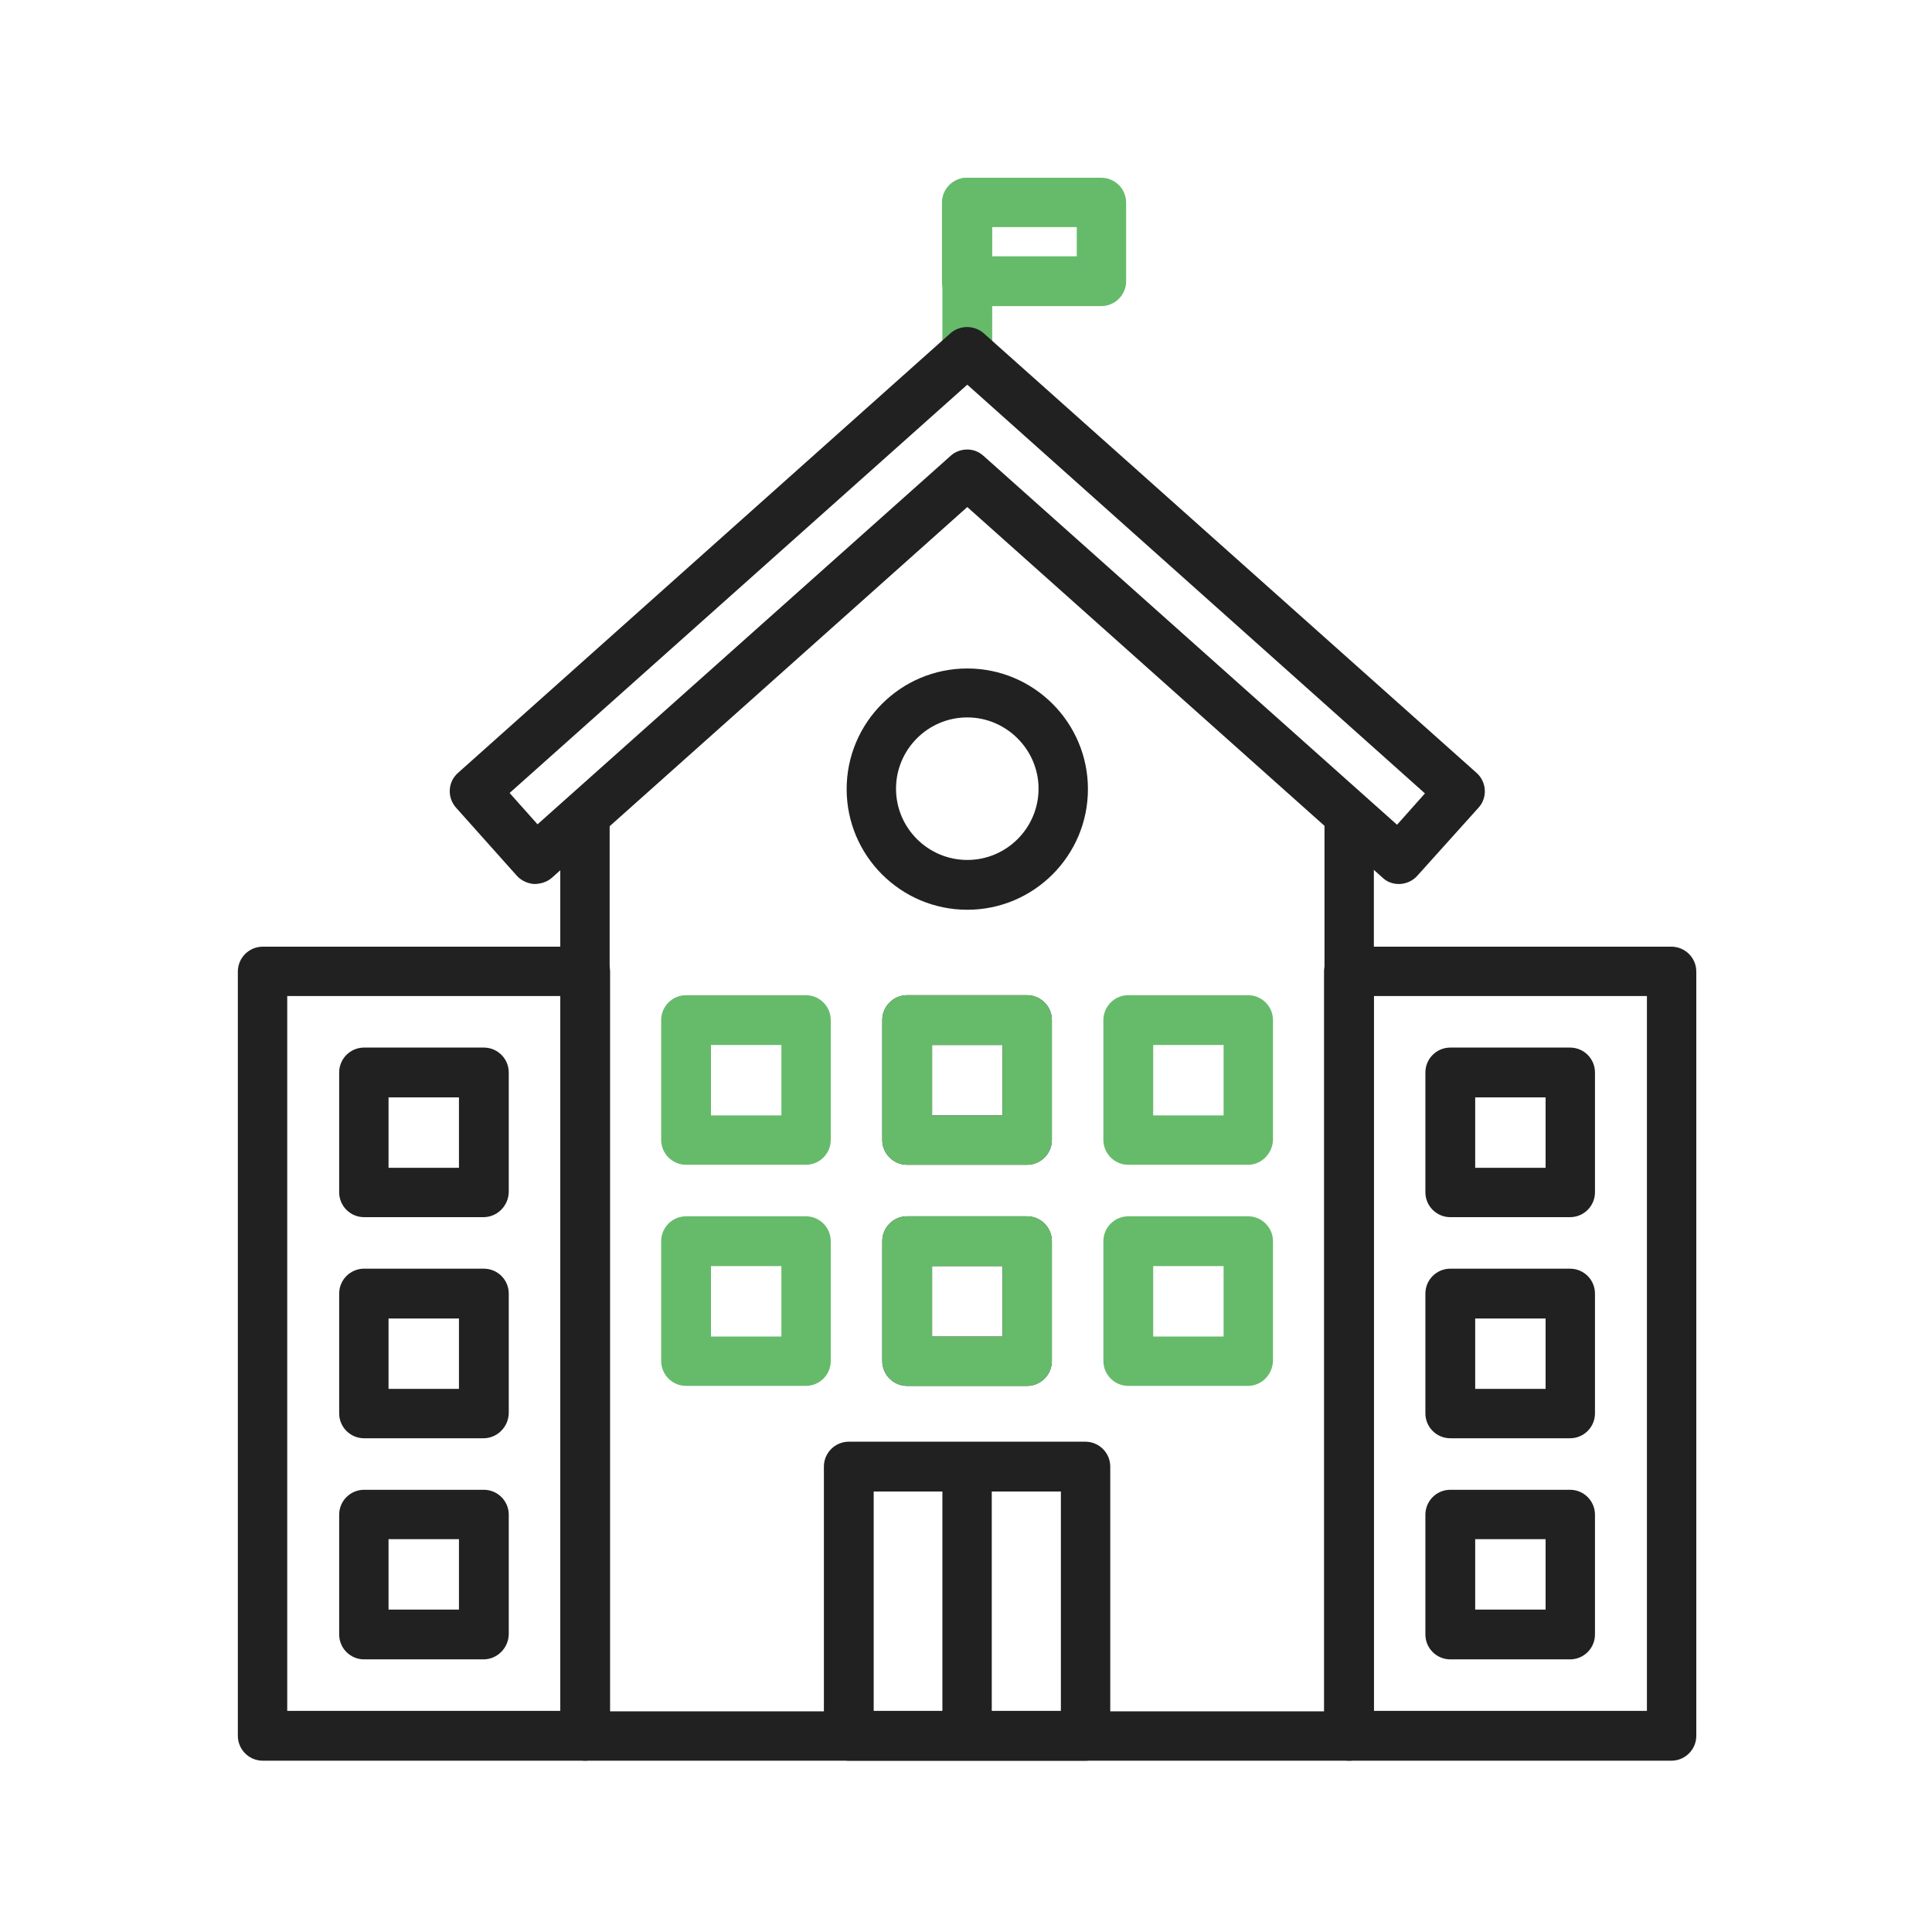
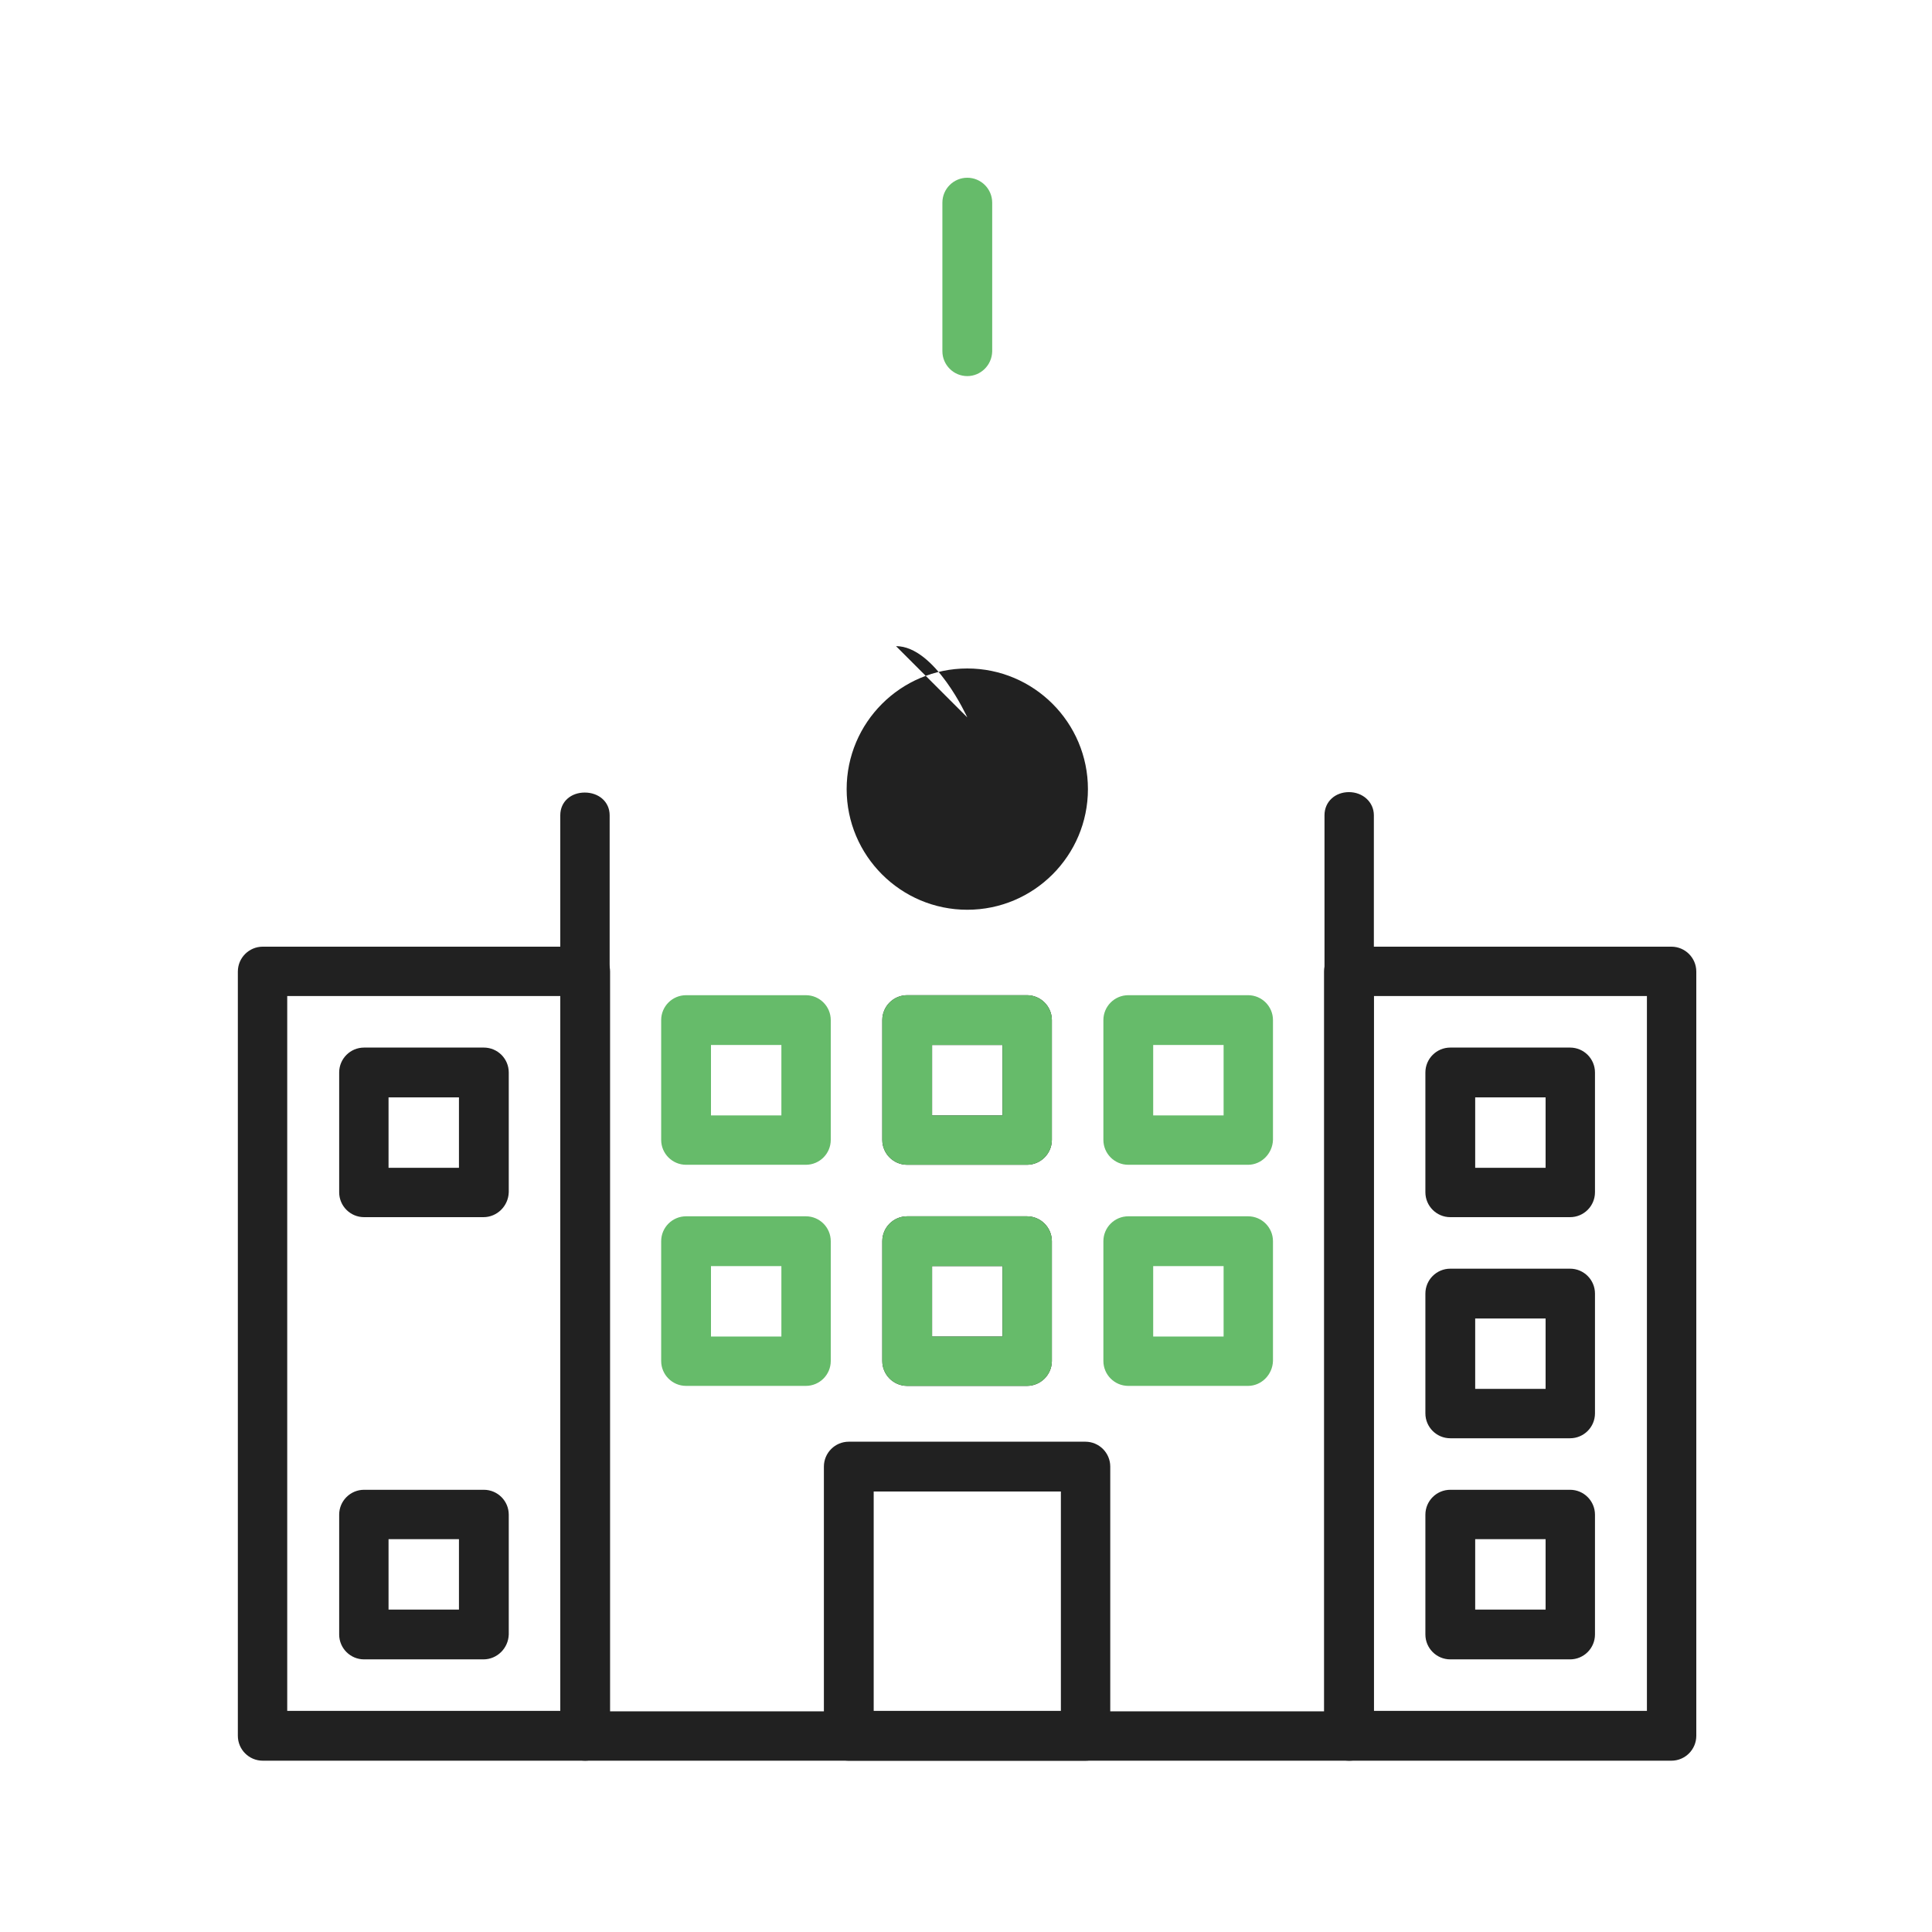
<svg xmlns="http://www.w3.org/2000/svg" id="Layer_1" enable-background="new 0 0 450 450" height="512" viewBox="0 0 450 450" width="512">
  <g>
    <g clip-rule="evenodd" fill-rule="evenodd">
      <path d="m225.3 87.6c-3.2 0-5.8-2.6-5.8-5.8v-34.6c0-3.2 2.6-5.8 5.8-5.8s5.8 2.6 5.8 5.8v34.7c-.1 3.2-2.7 5.7-5.8 5.7z" fill="#66bb6a" />
-       <path d="m256.5 71.3h-31.3c-3.2 0-5.8-2.6-5.8-5.8v-18.3c0-3.2 2.6-5.8 5.8-5.8h31.3c3.2 0 5.8 2.6 5.8 5.8v18.3c0 3.2-2.6 5.8-5.8 5.8zm-25.5-11.6h19.8v-6.8h-19.8z" fill="#66bb6a" />
      <path d="m314.3 410.1h-178c-3.2 0-5.8-2.6-5.8-5.8v-214.4c0-3.2 2.5-5.3 5.7-5.3s5.8 2.1 5.8 5.3v208.7h166.5v-208.7c0-3.2 2.5-5.4 5.7-5.4s5.8 2.3 5.8 5.4v214.4c0 3.2-2.5 5.8-5.7 5.8z" fill="#212121" />
      <path d="m187.7 271.3h-27.9c-3.2 0-5.8-2.6-5.8-5.8v-27.9c0-3.2 2.6-5.8 5.8-5.8h27.9c3.2 0 5.8 2.6 5.8 5.8v27.9c0 3.2-2.6 5.8-5.8 5.8zm-22.1-11.5h16.4v-16.4h-16.4z" fill="#66bb6a" />
      <path d="m239.2 271.3h-27.9c-3.2 0-5.8-2.6-5.8-5.8v-27.9c0-3.2 2.6-5.8 5.8-5.8h27.9c3.2 0 5.8 2.6 5.8 5.8v27.9c0 3.2-2.6 5.8-5.8 5.8zm-22.1-11.5h16.4v-16.4h-16.4z" fill="#212121" />
      <path d="m239.2 271.3h-27.9c-3.2 0-5.8-2.6-5.8-5.8v-27.9c0-3.2 2.6-5.8 5.8-5.8h27.9c3.2 0 5.8 2.6 5.8 5.8v27.9c0 3.2-2.6 5.8-5.8 5.8zm-22.1-11.5h16.4v-16.4h-16.4z" fill="#66bb6a" />
      <path d="m290.7 271.3h-27.9c-3.2 0-5.8-2.6-5.8-5.8v-27.9c0-3.2 2.6-5.8 5.8-5.8h27.9c3.2 0 5.8 2.6 5.8 5.8v27.9c-.1 3.2-2.7 5.8-5.8 5.8zm-22.1-11.5h16.4v-16.4h-16.4z" fill="#66bb6a" />
      <g fill="#212121">
        <path d="m389.3 410.1h-75.1c-3.2 0-5.8-2.6-5.8-5.8v-178c0-3.2 2.6-5.8 5.8-5.8h75.1c3.2 0 5.8 2.6 5.8 5.8v178c0 3.2-2.6 5.8-5.8 5.8zm-69.3-11.6h63.6v-166.5h-63.6z" />
        <path d="m365.7 283.5h-27.9c-3.2 0-5.8-2.6-5.8-5.8v-27.9c0-3.2 2.6-5.8 5.8-5.8h27.9c3.2 0 5.8 2.6 5.8 5.8v27.9c0 3.2-2.6 5.8-5.8 5.8zm-22.1-11.5h16.4v-16.4h-16.4z" />
        <path d="m365.7 335h-27.9c-3.2 0-5.8-2.6-5.8-5.8v-27.9c0-3.2 2.6-5.8 5.8-5.8h27.9c3.2 0 5.8 2.6 5.8 5.8v27.9c0 3.2-2.6 5.8-5.8 5.8zm-22.1-11.5h16.4v-16.4h-16.4z" />
        <path d="m365.7 386.5h-27.9c-3.2 0-5.8-2.6-5.8-5.8v-27.9c0-3.2 2.6-5.8 5.8-5.8h27.9c3.2 0 5.8 2.6 5.8 5.8v27.9c0 3.2-2.6 5.8-5.8 5.8zm-22.1-11.6h16.4v-16.4h-16.4z" />
        <path d="m136.3 410.1h-75.1c-3.2 0-5.8-2.6-5.8-5.8v-178c0-3.2 2.6-5.8 5.8-5.8h75.1c3.2 0 5.8 2.6 5.8 5.8v178c-.1 3.2-2.7 5.8-5.8 5.8zm-69.4-11.6h63.6v-166.5h-63.6z" />
        <path d="m112.6 386.5h-27.8c-3.2 0-5.8-2.6-5.8-5.8v-27.9c0-3.2 2.6-5.8 5.8-5.8h27.9c3.2 0 5.8 2.6 5.8 5.8v27.9c-.1 3.2-2.7 5.8-5.9 5.8zm-22.1-11.6h16.4v-16.4h-16.4z" />
        <path d="m112.6 283.5h-27.8c-3.2 0-5.8-2.6-5.8-5.8v-27.9c0-3.2 2.6-5.8 5.8-5.8h27.9c3.2 0 5.8 2.6 5.8 5.8v27.9c-.1 3.2-2.7 5.8-5.9 5.8zm-22.1-11.5h16.4v-16.4h-16.4z" />
-         <path d="m112.6 335h-27.8c-3.2 0-5.8-2.6-5.8-5.8v-27.9c0-3.2 2.6-5.8 5.8-5.8h27.9c3.2 0 5.8 2.6 5.8 5.8v27.9c-.1 3.2-2.7 5.8-5.9 5.8zm-22.1-11.5h16.4v-16.4h-16.4z" />
      </g>
      <path d="m187.7 322.8h-27.9c-3.2 0-5.8-2.6-5.8-5.8v-27.9c0-3.2 2.6-5.8 5.8-5.8h27.9c3.2 0 5.8 2.6 5.8 5.8v27.9c0 3.2-2.6 5.8-5.8 5.8zm-22.1-11.5h16.4v-16.4h-16.4z" fill="#66bb6a" />
      <path d="m239.2 322.8h-27.9c-3.2 0-5.8-2.6-5.8-5.8v-27.9c0-3.2 2.6-5.8 5.8-5.8h27.9c3.2 0 5.8 2.6 5.8 5.8v27.9c0 3.2-2.6 5.8-5.8 5.8zm-22.1-11.5h16.4v-16.4h-16.4z" fill="#212121" />
      <path d="m239.2 322.8h-27.9c-3.2 0-5.8-2.6-5.8-5.8v-27.9c0-3.2 2.6-5.8 5.8-5.8h27.9c3.2 0 5.8 2.6 5.8 5.8v27.9c0 3.2-2.6 5.8-5.8 5.8zm-22.1-11.5h16.4v-16.4h-16.4z" fill="#66bb6a" />
      <path d="m290.7 322.8h-27.9c-3.2 0-5.8-2.6-5.8-5.8v-27.9c0-3.2 2.6-5.8 5.8-5.8h27.9c3.2 0 5.8 2.6 5.8 5.8v27.9c-.1 3.2-2.7 5.8-5.8 5.8zm-22.1-11.5h16.4v-16.4h-16.4z" fill="#66bb6a" />
      <path d="m252.8 410.1h-55.1c-3.2 0-5.8-2.6-5.8-5.8v-62.7c0-3.2 2.6-5.8 5.8-5.8h55.1c3.2 0 5.8 2.6 5.8 5.8v62.7c0 3.2-2.6 5.8-5.8 5.8zm-49.3-11.6h43.6v-51.1h-43.6z" fill="#212121" />
-       <path d="m225.3 410c-3.2 0-5.8-2.6-5.8-5.7v-62.7c0-3.2 2.6-5.4 5.8-5.4s5.7 2.3 5.7 5.4v62.7c0 3.2-2.6 5.7-5.7 5.7z" fill="#212121" />
-       <path d="m225.3 211.9c-15.5 0-28.1-12.6-28.1-28.1s12.6-28.1 28.1-28.1 28.1 12.6 28.1 28.1-12.6 28.1-28.1 28.1zm0-44.8c-9.2 0-16.6 7.5-16.6 16.6 0 9.2 7.5 16.6 16.6 16.6 9.2 0 16.6-7.5 16.6-16.6s-7.5-16.6-16.6-16.6z" fill="#212121" />
-       <path d="m325.8 205.9c-1.4 0-2.8-.5-3.8-1.5l-96.7-86.3-96.7 86.3c-1.1 1-2.6 1.5-4.2 1.5-1.5-.1-3-.8-4-1.9l-14.2-15.9c-2.1-2.4-1.9-6 .5-8.1l114.7-102.4c2.2-1.9 5.5-1.9 7.7 0l114.8 102.4c2.4 2.1 2.6 5.8.5 8.1l-14.3 15.9c-1 1.1-2.4 1.8-4 1.9-.1 0-.2 0-.3 0zm-100.5-101.2c1.4 0 2.7.5 3.8 1.5l96.3 85.9 6.5-7.3-106.6-95.2-106.6 95.1 6.5 7.3 96.3-85.9c1-.9 2.4-1.4 3.8-1.4z" fill="#212121" />
+       <path d="m225.3 211.9c-15.5 0-28.1-12.6-28.1-28.1s12.6-28.1 28.1-28.1 28.1 12.6 28.1 28.1-12.6 28.1-28.1 28.1zm0-44.8s-7.5-16.6-16.6-16.6z" fill="#212121" />
    </g>
  </g>
</svg>